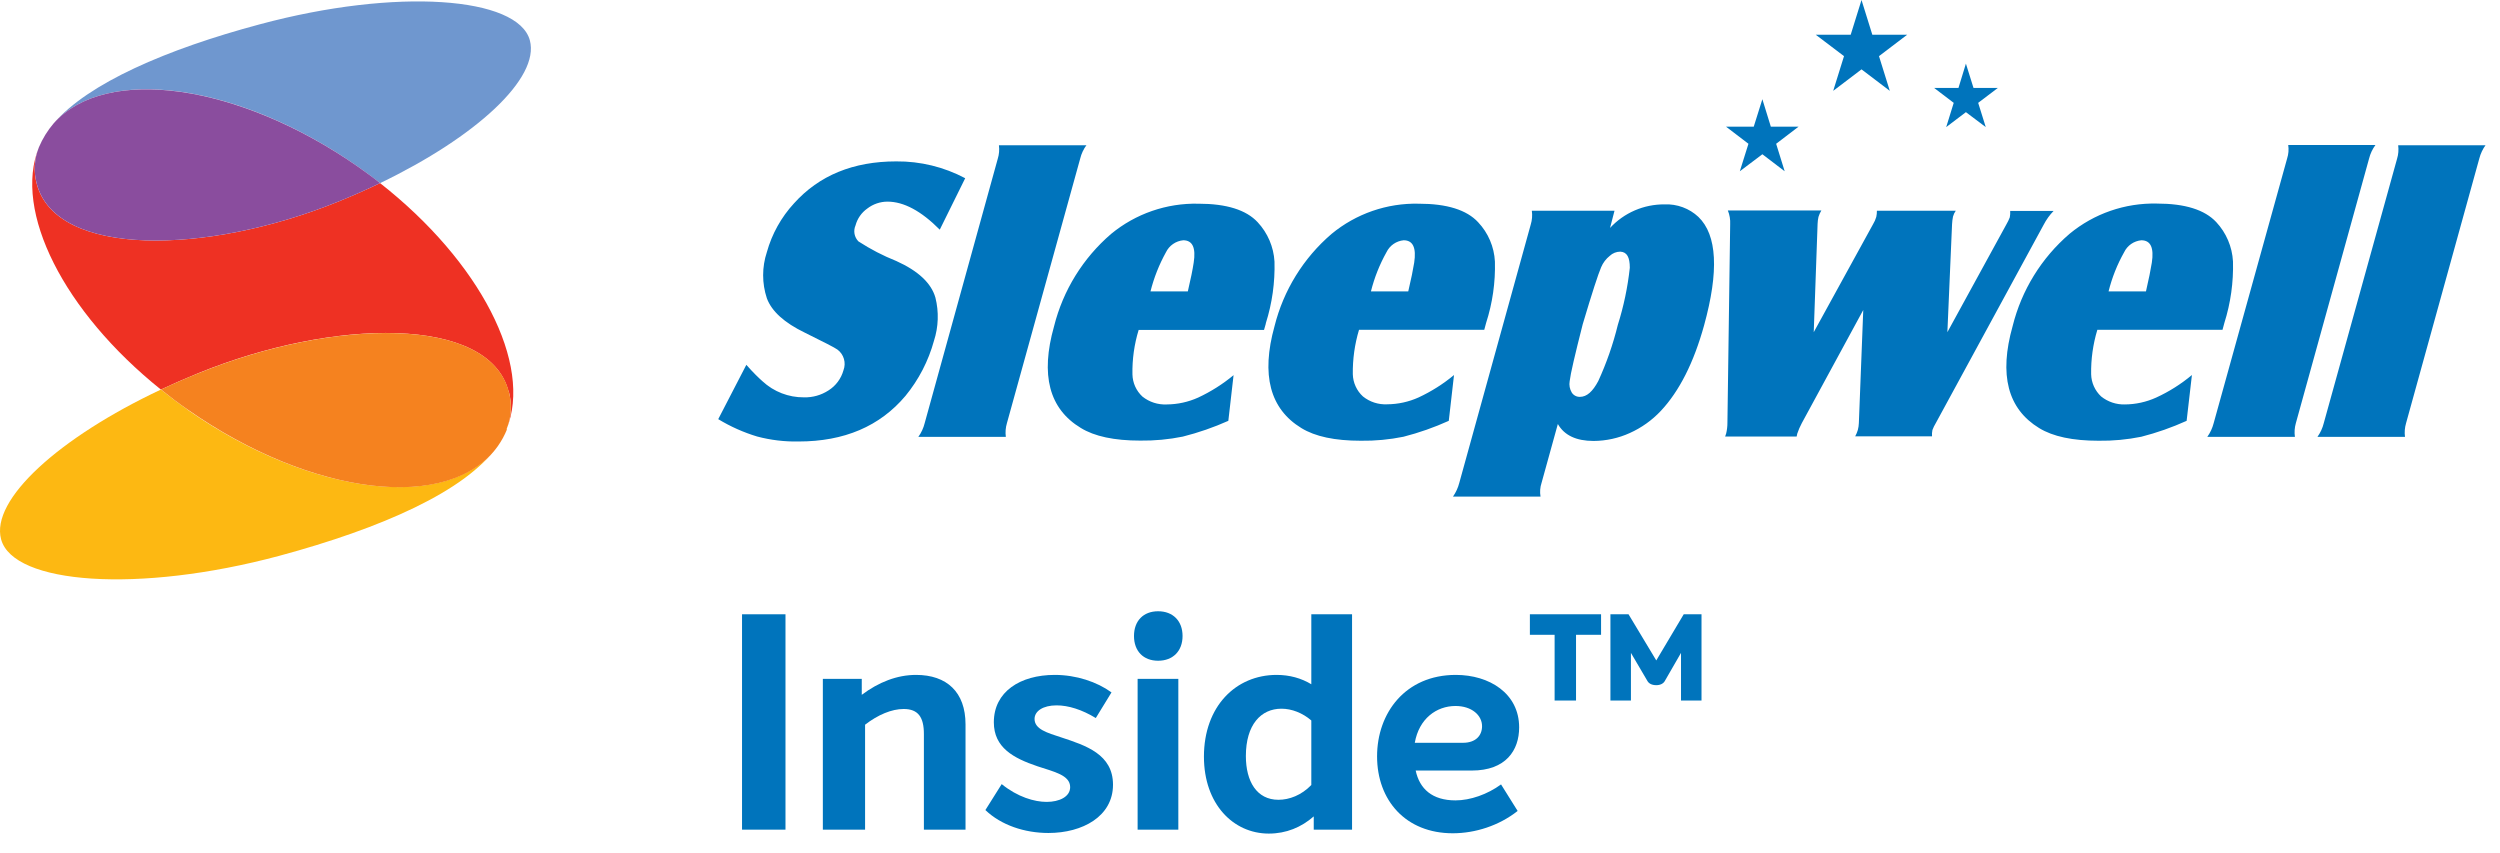
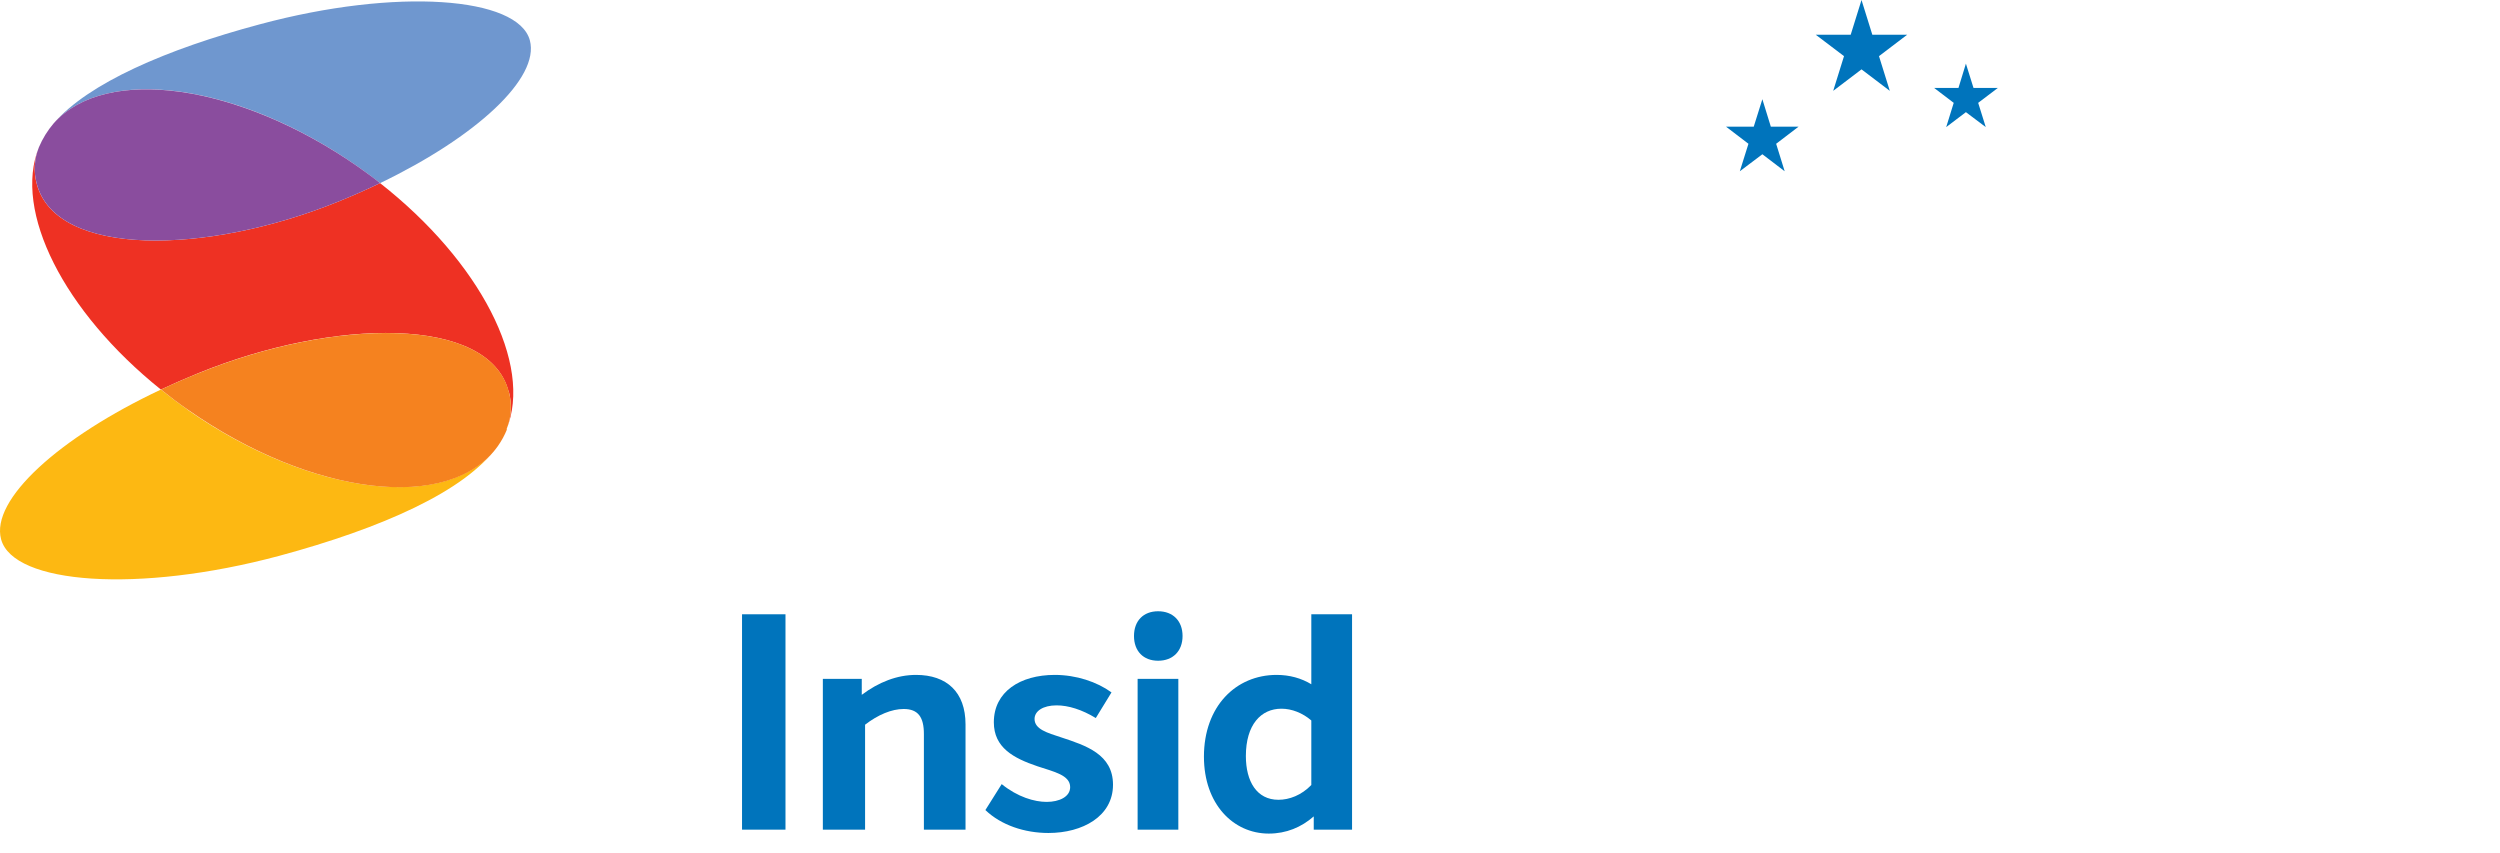
<svg xmlns="http://www.w3.org/2000/svg" width="129" height="44" viewBox="0 0 129 44" fill="none">
-   <path fill-rule="evenodd" clip-rule="evenodd" d="M128.26 7.497H123.746C123.777 7.729 123.758 7.966 123.689 8.19L119.907 21.832C119.844 22.088 119.733 22.329 119.58 22.543H124.097C124.066 22.305 124.085 22.062 124.154 21.832L127.933 8.176C127.998 7.926 128.109 7.691 128.26 7.482V7.497ZM122.573 7.482C122.42 7.69 122.309 7.926 122.246 8.176L118.467 21.832C118.4 22.063 118.383 22.305 118.417 22.543H113.896C114.049 22.329 114.161 22.087 114.226 21.832L118.016 8.176C118.088 7.952 118.108 7.715 118.072 7.482H122.573ZM108.802 15.036C108.978 14.329 109.248 13.648 109.606 13.013C109.687 12.843 109.812 12.697 109.967 12.589C110.122 12.482 110.303 12.416 110.491 12.398C110.974 12.398 111.152 12.782 111.034 13.554C110.978 13.909 110.878 14.403 110.732 15.036H108.802ZM112.83 21.715L113.103 19.351C112.543 19.818 111.924 20.209 111.262 20.513C110.753 20.744 110.2 20.866 109.641 20.869C109.197 20.881 108.764 20.735 108.418 20.457C108.26 20.31 108.134 20.133 108.045 19.936C107.957 19.74 107.908 19.527 107.903 19.312C107.89 18.536 107.998 17.762 108.223 17.019H114.681C114.731 16.834 114.763 16.717 114.777 16.664C115.101 15.638 115.251 14.565 115.222 13.49C115.181 12.733 114.875 12.014 114.358 11.46C113.764 10.824 112.748 10.504 111.294 10.504C109.654 10.466 108.055 11.02 106.79 12.064C105.339 13.309 104.311 14.975 103.851 16.831C103.142 19.345 103.598 21.098 105.219 22.088C105.93 22.525 106.95 22.742 108.287 22.742C109.027 22.753 109.765 22.683 110.491 22.536C111.293 22.331 112.075 22.056 112.83 21.715ZM93.589 17.14L96.649 11.57C96.721 11.452 96.777 11.326 96.816 11.193C96.839 11.088 96.85 10.981 96.848 10.873H100.918C100.853 10.964 100.805 11.065 100.776 11.172C100.749 11.303 100.733 11.436 100.726 11.57L100.485 17.14L103.534 11.57C103.601 11.457 103.658 11.338 103.705 11.215C103.726 11.106 103.733 10.995 103.726 10.884H105.966C105.761 11.095 105.589 11.334 105.454 11.595L99.887 21.832C99.818 21.945 99.76 22.064 99.713 22.188C99.691 22.295 99.684 22.405 99.692 22.515H95.728C95.785 22.411 95.83 22.301 95.864 22.188C95.895 22.072 95.913 21.952 95.917 21.832L96.144 15.996L92.974 21.832C92.879 22.009 92.799 22.193 92.736 22.383C92.736 22.412 92.718 22.458 92.707 22.525H89.017C89.039 22.454 89.06 22.397 89.071 22.365C89.114 22.184 89.136 21.998 89.135 21.811L89.277 11.57C89.29 11.327 89.249 11.084 89.156 10.859H93.983C93.92 10.963 93.87 11.074 93.834 11.19C93.807 11.307 93.792 11.426 93.788 11.545L93.589 17.14ZM83.608 12.985C83.405 12.986 83.211 13.063 83.064 13.202C82.869 13.357 82.716 13.559 82.619 13.788C82.466 14.144 82.15 15.114 81.667 16.735C81.265 18.317 81.037 19.294 80.995 19.667C80.959 19.869 80.997 20.078 81.102 20.254C81.146 20.325 81.209 20.383 81.283 20.422C81.357 20.462 81.441 20.481 81.525 20.478C81.88 20.478 82.182 20.204 82.47 19.664C82.898 18.731 83.236 17.76 83.48 16.763C83.783 15.804 83.99 14.817 84.098 13.817C84.098 13.28 83.956 13.003 83.608 12.985ZM80.387 21.871L79.545 24.914C79.468 25.143 79.45 25.387 79.491 25.625H74.974C75.124 25.409 75.235 25.169 75.3 24.914L78.987 11.584C79.057 11.354 79.076 11.112 79.043 10.873H83.309L83.078 11.762C83.436 11.375 83.871 11.066 84.355 10.857C84.839 10.648 85.362 10.542 85.889 10.546C86.209 10.532 86.529 10.582 86.829 10.693C87.13 10.804 87.405 10.974 87.638 11.193C88.605 12.125 88.702 13.991 87.93 16.792C87.397 18.714 86.654 20.183 85.701 21.2C85.248 21.683 84.703 22.072 84.098 22.344C83.511 22.611 82.873 22.75 82.228 22.753C81.333 22.753 80.719 22.462 80.387 21.882V21.871ZM70.74 15.036C70.917 14.329 71.187 13.649 71.543 13.013C71.625 12.843 71.75 12.697 71.905 12.589C72.06 12.482 72.24 12.416 72.428 12.398C72.908 12.398 73.09 12.782 72.972 13.554C72.915 13.909 72.816 14.403 72.666 15.036H70.74ZM74.757 21.715L75.027 19.351C74.471 19.813 73.858 20.201 73.203 20.506C72.693 20.737 72.139 20.858 71.579 20.862C71.126 20.885 70.681 20.741 70.328 20.457C70.168 20.311 70.04 20.134 69.95 19.937C69.86 19.741 69.811 19.528 69.805 19.312C69.794 18.536 69.902 17.763 70.125 17.019H76.587C76.637 16.834 76.669 16.717 76.683 16.664C77.013 15.642 77.167 14.571 77.138 13.497C77.099 12.739 76.792 12.019 76.271 11.467C75.681 10.83 74.661 10.511 73.21 10.511C71.57 10.472 69.971 11.026 68.707 12.071C67.255 13.316 66.227 14.982 65.764 16.838C65.067 19.348 65.529 21.098 67.15 22.088C67.861 22.525 68.877 22.742 70.218 22.742C70.956 22.753 71.694 22.683 72.418 22.536C73.22 22.331 74.002 22.056 74.757 21.715ZM59.365 15.036H61.292C61.441 14.403 61.541 13.909 61.594 13.554C61.715 12.782 61.534 12.398 61.054 12.398C60.865 12.416 60.685 12.482 60.529 12.59C60.374 12.697 60.248 12.843 60.165 13.013C59.812 13.65 59.543 14.33 59.365 15.036ZM63.382 21.715C62.624 22.053 61.838 22.326 61.032 22.529C60.309 22.676 59.571 22.745 58.832 22.735C57.496 22.735 56.474 22.517 55.768 22.081C54.138 21.098 53.678 19.35 54.389 16.838C54.853 14.983 55.882 13.318 57.332 12.071C58.598 11.027 60.198 10.473 61.839 10.511C63.285 10.511 64.304 10.83 64.896 11.467C65.413 12.022 65.72 12.74 65.764 13.497C65.793 14.572 65.643 15.645 65.319 16.671C65.319 16.717 65.273 16.834 65.223 17.026H58.754C58.527 17.769 58.419 18.543 58.434 19.319C58.439 19.535 58.487 19.747 58.575 19.944C58.664 20.141 58.791 20.317 58.95 20.464C59.305 20.747 59.751 20.891 60.204 20.869C60.765 20.865 61.318 20.744 61.829 20.513C62.483 20.208 63.096 19.82 63.652 19.358L63.382 21.715ZM56.07 7.497H51.545C51.575 7.729 51.555 7.966 51.485 8.19L47.714 21.832C47.651 22.088 47.54 22.329 47.386 22.543H51.901C51.869 22.305 51.889 22.062 51.958 21.832L55.74 8.176C55.801 7.925 55.913 7.689 56.067 7.482L56.07 7.497ZM37.06 21.63L38.511 18.825C38.866 19.23 39.161 19.511 39.35 19.678C39.93 20.214 40.693 20.509 41.482 20.503C41.931 20.515 42.372 20.391 42.748 20.147C43.127 19.909 43.403 19.538 43.523 19.106C43.594 18.919 43.603 18.713 43.547 18.521C43.491 18.328 43.374 18.159 43.214 18.04C43.075 17.936 42.503 17.648 41.536 17.169C40.469 16.653 39.819 16.063 39.57 15.391C39.314 14.618 39.314 13.783 39.57 13.01C39.831 12.072 40.311 11.209 40.971 10.493C42.269 9.05 44.029 8.328 46.249 8.328C47.488 8.317 48.709 8.615 49.804 9.196L48.492 11.851C47.532 10.884 46.633 10.404 45.791 10.404C45.415 10.406 45.05 10.531 44.753 10.76C44.455 10.971 44.24 11.278 44.145 11.631C44.085 11.767 44.067 11.919 44.093 12.066C44.12 12.213 44.19 12.348 44.294 12.455C44.911 12.856 45.566 13.196 46.249 13.468C47.379 13.977 48.055 14.609 48.268 15.359C48.452 16.093 48.426 16.864 48.193 17.584C47.907 18.625 47.406 19.594 46.722 20.428C45.4 21.997 43.561 22.781 41.205 22.781C40.486 22.795 39.768 22.709 39.072 22.525C38.368 22.313 37.693 22.012 37.064 21.63" fill="#0074BC" />
  <path fill-rule="evenodd" clip-rule="evenodd" d="M99.799 4.536H101.057L101.441 3.284L101.832 4.536H103.09L102.074 5.307L102.465 6.558L101.441 5.787L100.424 6.558L100.812 5.307L99.799 4.536Z" fill="#0074BC" />
  <path fill-rule="evenodd" clip-rule="evenodd" d="M93.693 1.792H95.496L96.054 0L96.612 1.792H98.41L96.956 2.897L97.514 4.688L96.054 3.579L94.593 4.688L95.151 2.897L93.693 1.792Z" fill="#0074BC" />
  <path fill-rule="evenodd" clip-rule="evenodd" d="M89.064 6.537H90.493L90.938 5.119L91.375 6.537H92.804L91.649 7.419L92.089 8.837L90.938 7.959L89.775 8.837L90.22 7.419L89.064 6.537Z" fill="#0074BC" />
  <path d="M18.472 8.602C18.863 8.876 19.247 9.16 19.616 9.448C24.593 7.052 27.86 4.027 27.341 2.083C26.736 -0.17 20.47 -0.643 13.417 1.251C8.583 2.542 4.549 4.298 2.771 6.366C5.445 3.352 12.305 4.283 18.472 8.602Z" fill="#6F97CF" />
  <path d="M26.251 20.186C26.43 20.836 26.39 21.527 26.137 22.152C27.499 18.8 24.787 13.511 19.611 9.448C18.918 9.782 18.189 10.106 17.439 10.408C10.661 13.155 2.915 13.287 1.899 9.498C1.725 8.87 1.762 8.203 2.005 7.6C0.68 10.902 3.281 16.074 8.301 20.101C8.926 19.807 9.574 19.524 10.245 19.251C17.226 16.408 25.206 16.287 26.24 20.186" fill="#EE3123" />
  <path d="M9.685 21.139C9.205 20.805 8.747 20.456 8.303 20.101C3.024 22.589 -0.491 25.788 0.056 27.825C0.678 30.146 7.13 30.633 14.406 28.682C19.677 27.26 24.032 25.344 25.667 23.019C23.228 26.457 16.069 25.618 9.671 21.139" fill="#FDB812" />
  <path d="M1.901 9.498C2.917 13.287 10.663 13.155 17.441 10.408C18.195 10.106 18.92 9.782 19.613 9.448C19.258 9.16 18.86 8.876 18.469 8.599C12.301 4.298 5.441 3.352 2.768 6.366C2.453 6.736 2.196 7.152 2.007 7.6C1.764 8.204 1.727 8.871 1.901 9.498Z" fill="#8A4D9E" />
  <path d="M26.137 22.152C26.391 21.529 26.431 20.839 26.25 20.19C25.205 16.28 17.225 16.422 10.255 19.252C9.582 19.522 8.934 19.805 8.311 20.101C8.751 20.457 9.213 20.812 9.693 21.139C16.091 25.618 23.236 26.471 25.689 23.02C25.879 22.75 26.038 22.459 26.162 22.152" fill="#F5821F" />
  <path d="M38.289 42.81H40.531V31.697H38.289V42.81Z" fill="#0074BC" />
  <path d="M47.268 34.825C46.288 34.825 45.338 35.199 44.467 35.853V35.028H42.459V42.81H44.638V37.394C45.307 36.88 46.008 36.584 46.63 36.584C47.377 36.584 47.673 37.005 47.673 37.876V42.81H49.821V37.378C49.821 35.713 48.856 34.825 47.268 34.825Z" fill="#0074BC" />
  <path d="M54.099 42.982C55.858 42.982 57.431 42.126 57.431 40.491C57.431 38.919 56.03 38.468 54.753 38.047C54.037 37.814 53.383 37.627 53.383 37.098C53.383 36.693 53.819 36.397 54.52 36.397C55.127 36.397 55.827 36.615 56.543 37.051L57.353 35.728C56.606 35.183 55.532 34.825 54.426 34.825C52.636 34.825 51.282 35.697 51.282 37.269C51.282 38.577 52.294 39.121 53.539 39.542C54.38 39.822 55.22 39.993 55.22 40.616C55.22 41.114 54.66 41.378 54.006 41.378C53.383 41.378 52.512 41.129 51.687 40.46L50.846 41.799C51.656 42.577 52.87 42.982 54.099 42.982Z" fill="#0074BC" />
  <path d="M59.759 34.094C60.522 34.094 61.02 33.596 61.02 32.817C61.02 32.039 60.522 31.541 59.759 31.541C58.996 31.541 58.514 32.039 58.514 32.817C58.514 33.596 58.996 34.094 59.759 34.094ZM58.701 42.81H60.802V35.028H58.701V42.81Z" fill="#0074BC" />
  <path d="M67.664 31.697V35.308C67.151 34.996 66.544 34.825 65.874 34.825C63.773 34.825 62.123 36.444 62.123 39.044C62.123 41.487 63.633 43.013 65.47 43.013C66.372 43.013 67.151 42.686 67.789 42.126V42.81H69.766V31.697H67.664ZM65.968 41.269C64.847 41.269 64.287 40.32 64.287 39.012C64.287 37.394 65.065 36.569 66.123 36.569C66.653 36.569 67.213 36.787 67.664 37.176V40.507C67.151 41.036 66.528 41.269 65.968 41.269Z" fill="#0074BC" />
-   <path d="M75.104 41.3C73.905 41.3 73.252 40.709 73.049 39.76H75.945C77.703 39.76 78.388 38.717 78.388 37.534C78.388 35.775 76.847 34.825 75.12 34.825C72.52 34.825 71.057 36.787 71.057 39.028C71.057 41.3 72.536 42.997 74.964 42.997C76.116 42.997 77.345 42.608 78.31 41.845L77.454 40.476C76.754 40.989 75.867 41.3 75.104 41.3ZM75.104 36.429C75.945 36.429 76.474 36.911 76.474 37.471C76.474 37.969 76.131 38.328 75.493 38.328H73.003C73.221 37.082 74.123 36.429 75.104 36.429Z" fill="#0074BC" />
-   <path d="M78.942 32.755H80.218V36.148H81.323V32.755H82.615V31.697H78.942V32.755ZM86.88 31.697L85.464 34.078L84.032 31.697H83.098V36.148H84.156V33.689L84.997 35.121C85.075 35.277 85.246 35.355 85.464 35.355C85.666 35.355 85.837 35.277 85.915 35.121L86.74 33.689V36.148H87.798V31.697H86.88Z" fill="#0074BC" />
</svg>